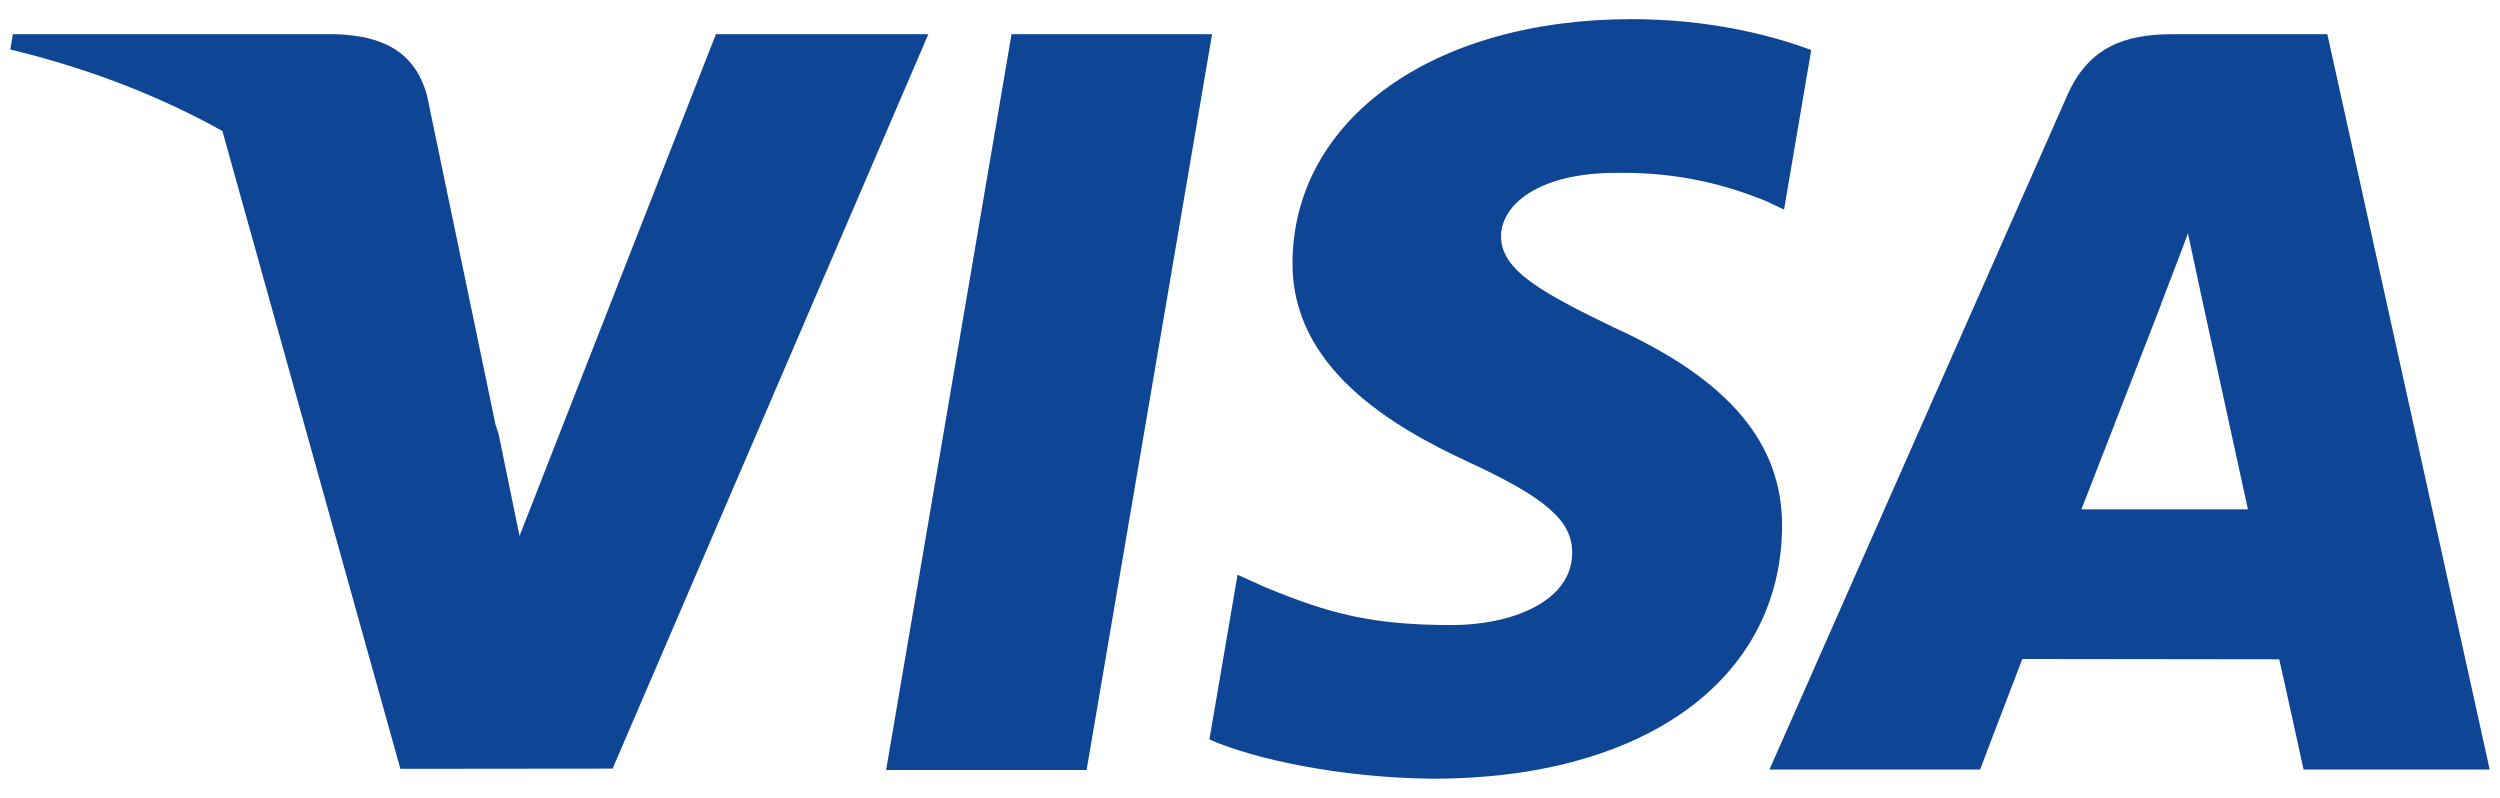
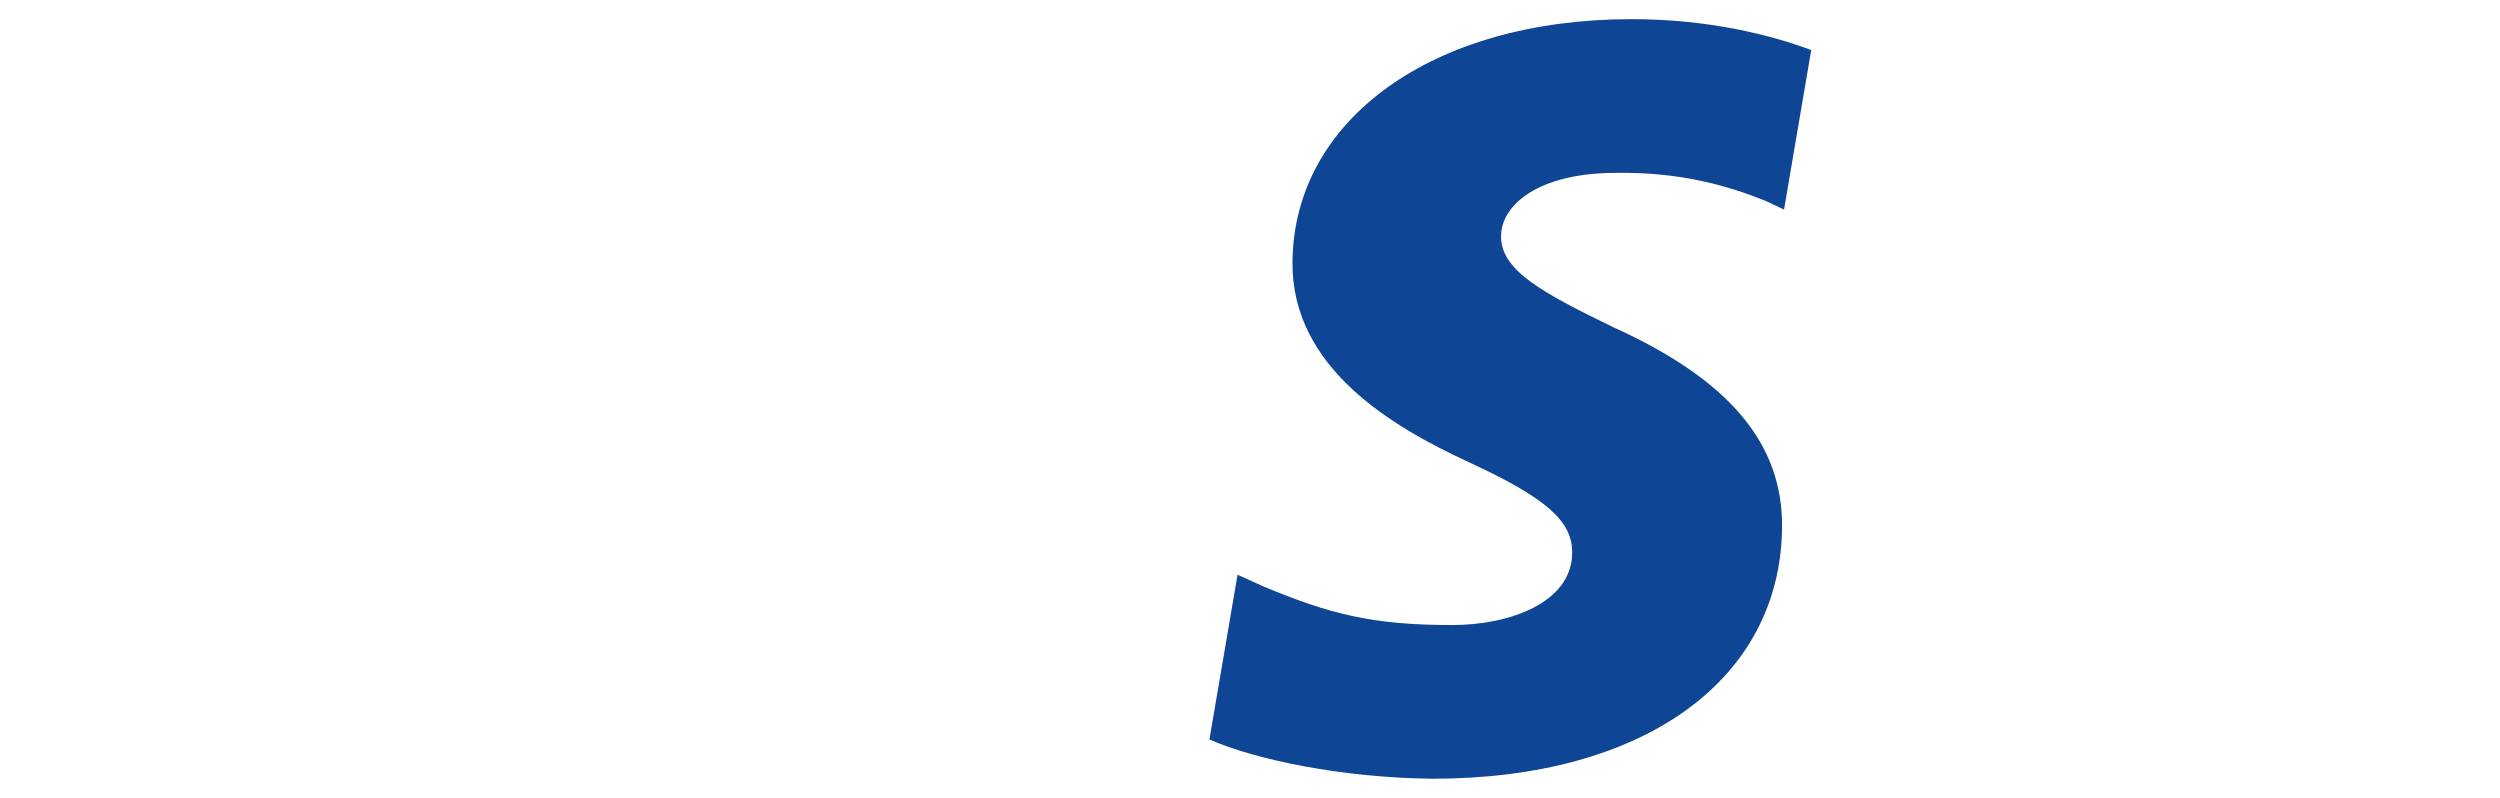
<svg xmlns="http://www.w3.org/2000/svg" width="47" height="15" viewBox="0 0 47 15" fill="none">
-   <path d="M16.659 14.476L19.017 0.643H22.787L20.428 14.476H16.659Z" fill="#0E4595" />
  <path d="M34.051 0.941C33.304 0.661 32.133 0.36 30.672 0.36C26.946 0.36 24.321 2.237 24.299 4.926C24.278 6.913 26.172 8.022 27.603 8.684C29.071 9.362 29.564 9.795 29.557 10.4C29.547 11.328 28.385 11.751 27.301 11.751C25.792 11.751 24.99 11.541 23.752 11.025L23.266 10.805L22.737 13.902C23.617 14.288 25.246 14.623 26.937 14.64C30.901 14.64 33.474 12.785 33.503 9.914C33.517 8.34 32.513 7.142 30.337 6.155C29.019 5.515 28.212 5.088 28.22 4.44C28.22 3.865 28.904 3.25 30.38 3.25C31.613 3.231 32.506 3.5 33.202 3.78L33.54 3.94L34.051 0.941Z" fill="#0E4595" />
-   <path d="M43.754 0.643H40.841C39.938 0.643 39.263 0.889 38.866 1.79L33.266 14.467H37.226C37.226 14.467 37.873 12.763 38.02 12.389C38.452 12.389 42.299 12.395 42.849 12.395C42.961 12.879 43.307 14.467 43.307 14.467H46.806L43.754 0.643ZM39.131 9.575C39.443 8.778 40.634 5.708 40.634 5.708C40.612 5.745 40.943 4.907 41.134 4.388L41.389 5.581C41.389 5.581 42.111 8.883 42.261 9.575H39.131V9.575Z" fill="#0E4595" />
-   <path d="M0.242 0.643L0.194 0.93C1.685 1.291 3.016 1.813 4.181 2.463L7.527 14.454L11.517 14.45L17.453 0.643H13.459L9.767 10.076L9.374 8.159C9.355 8.1 9.335 8.04 9.315 7.981L8.031 1.811C7.803 0.935 7.141 0.673 6.322 0.643H0.242Z" fill="#0E4595" />
</svg>